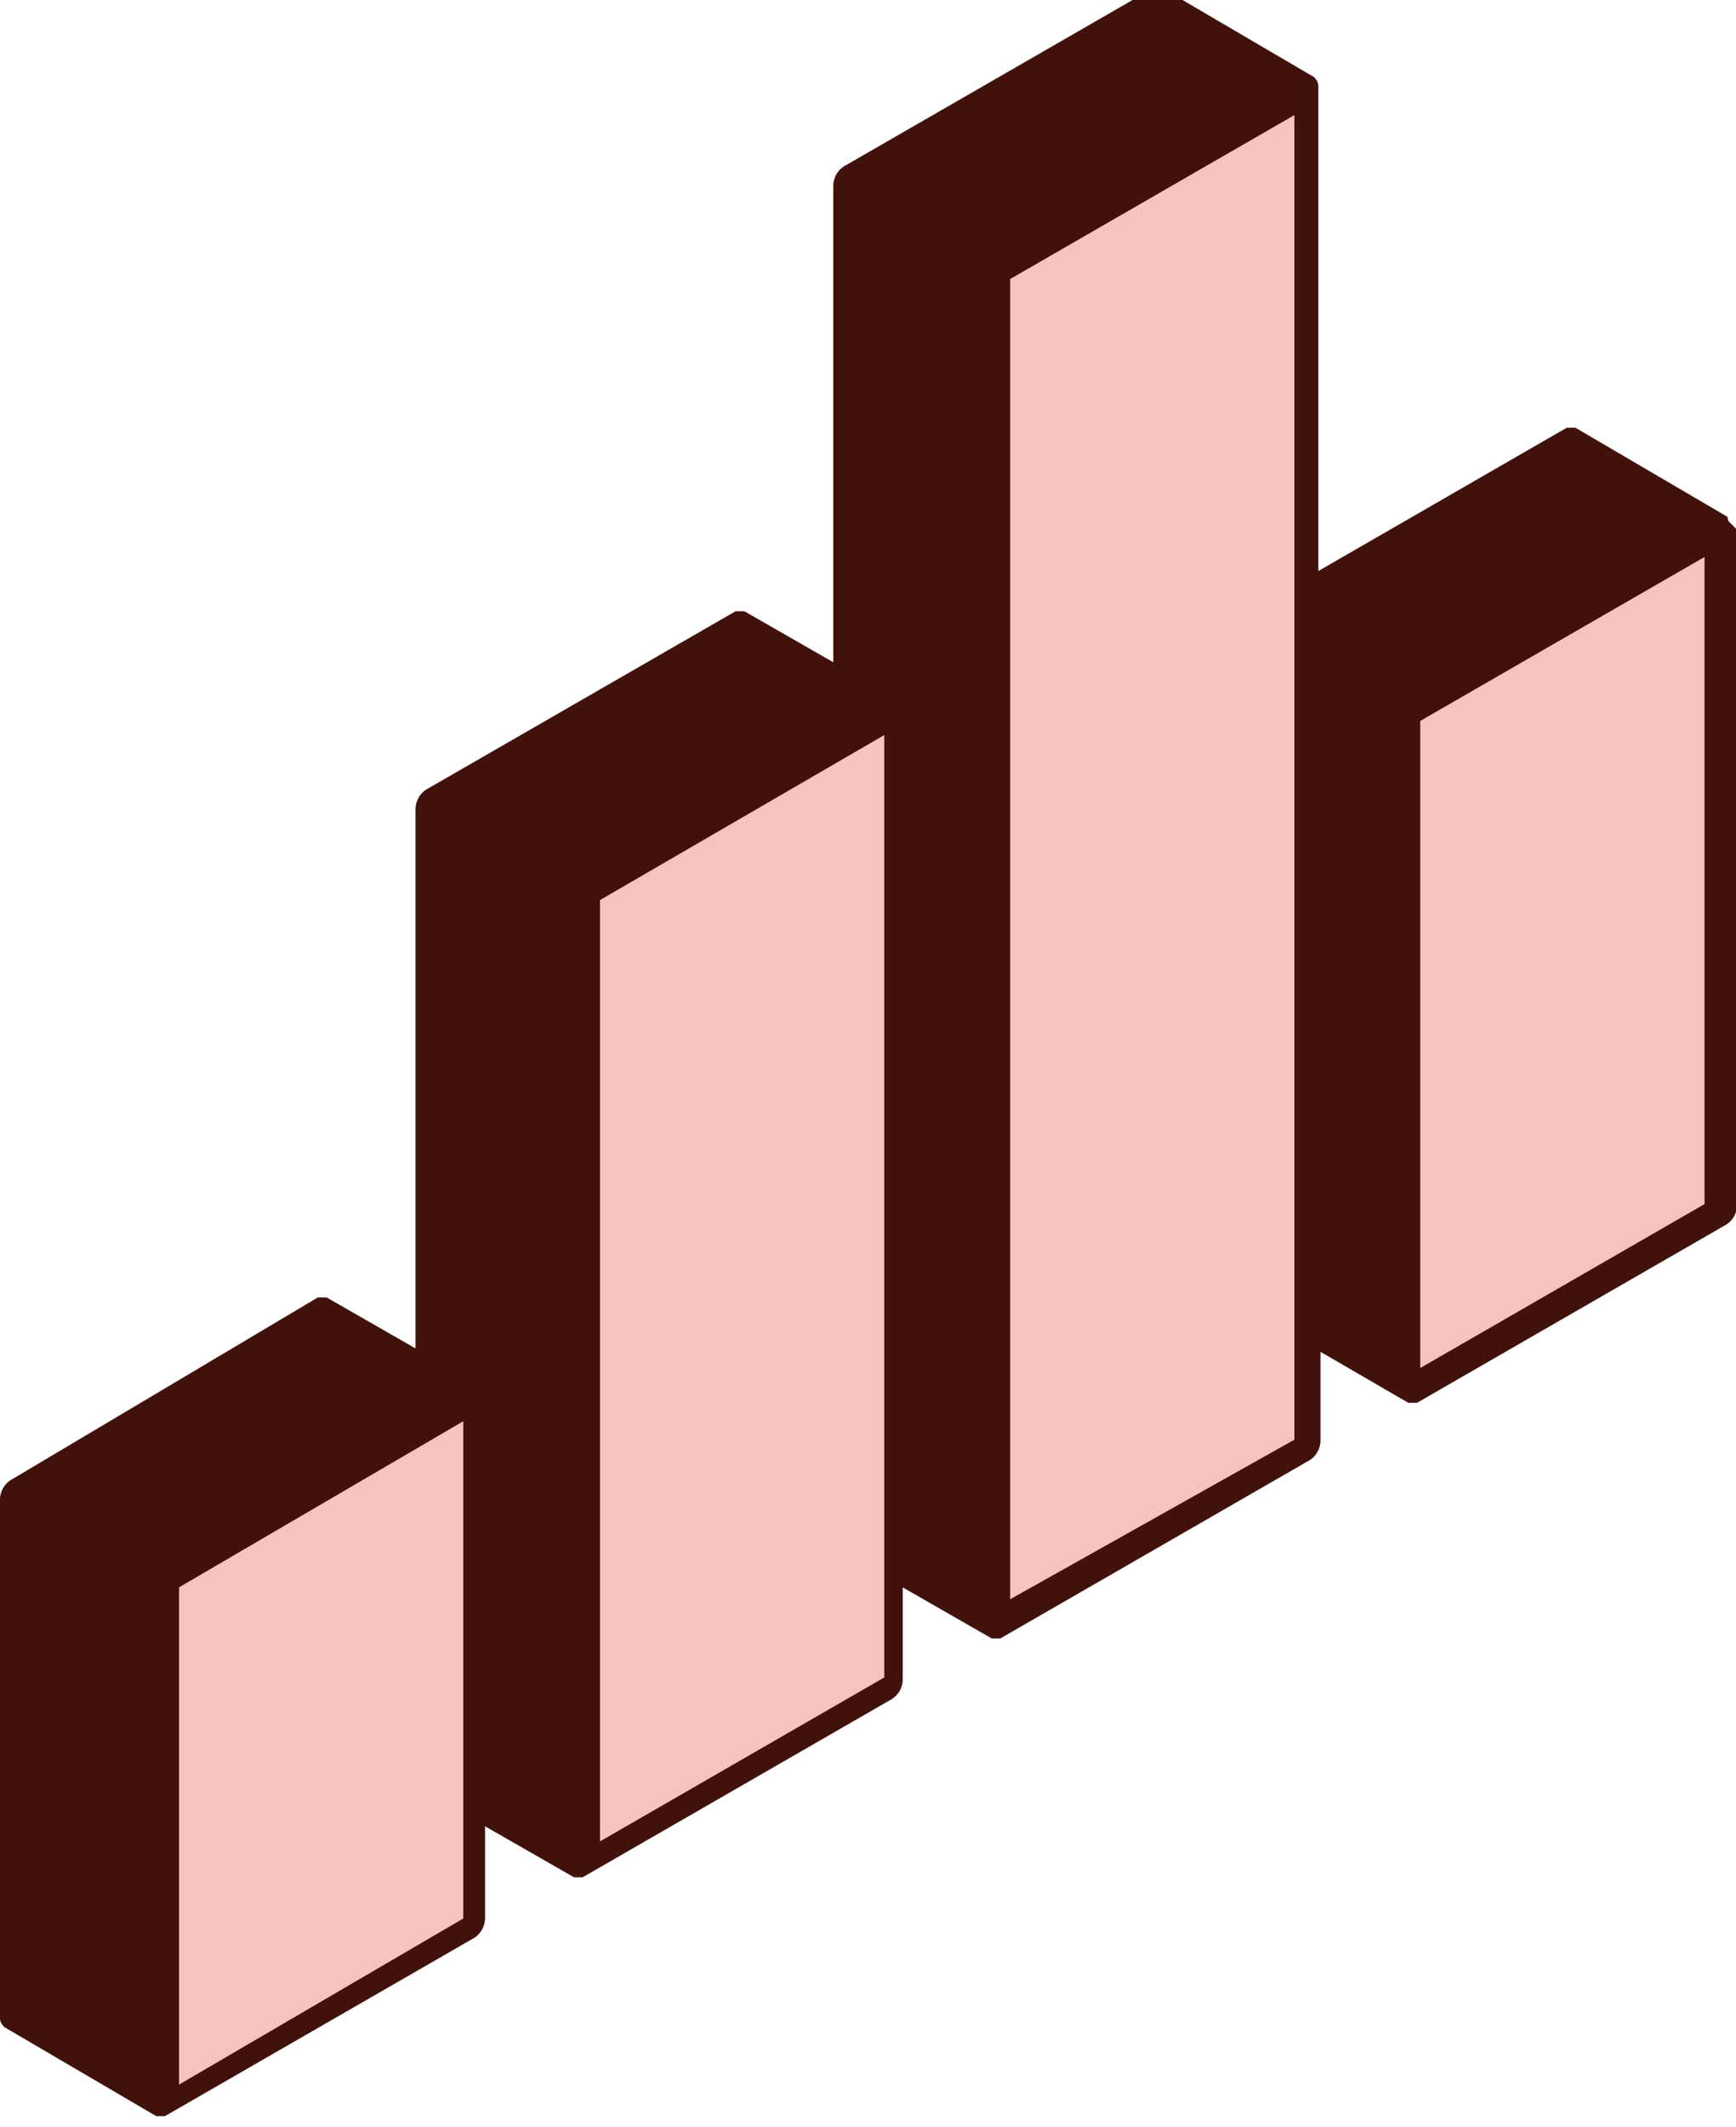
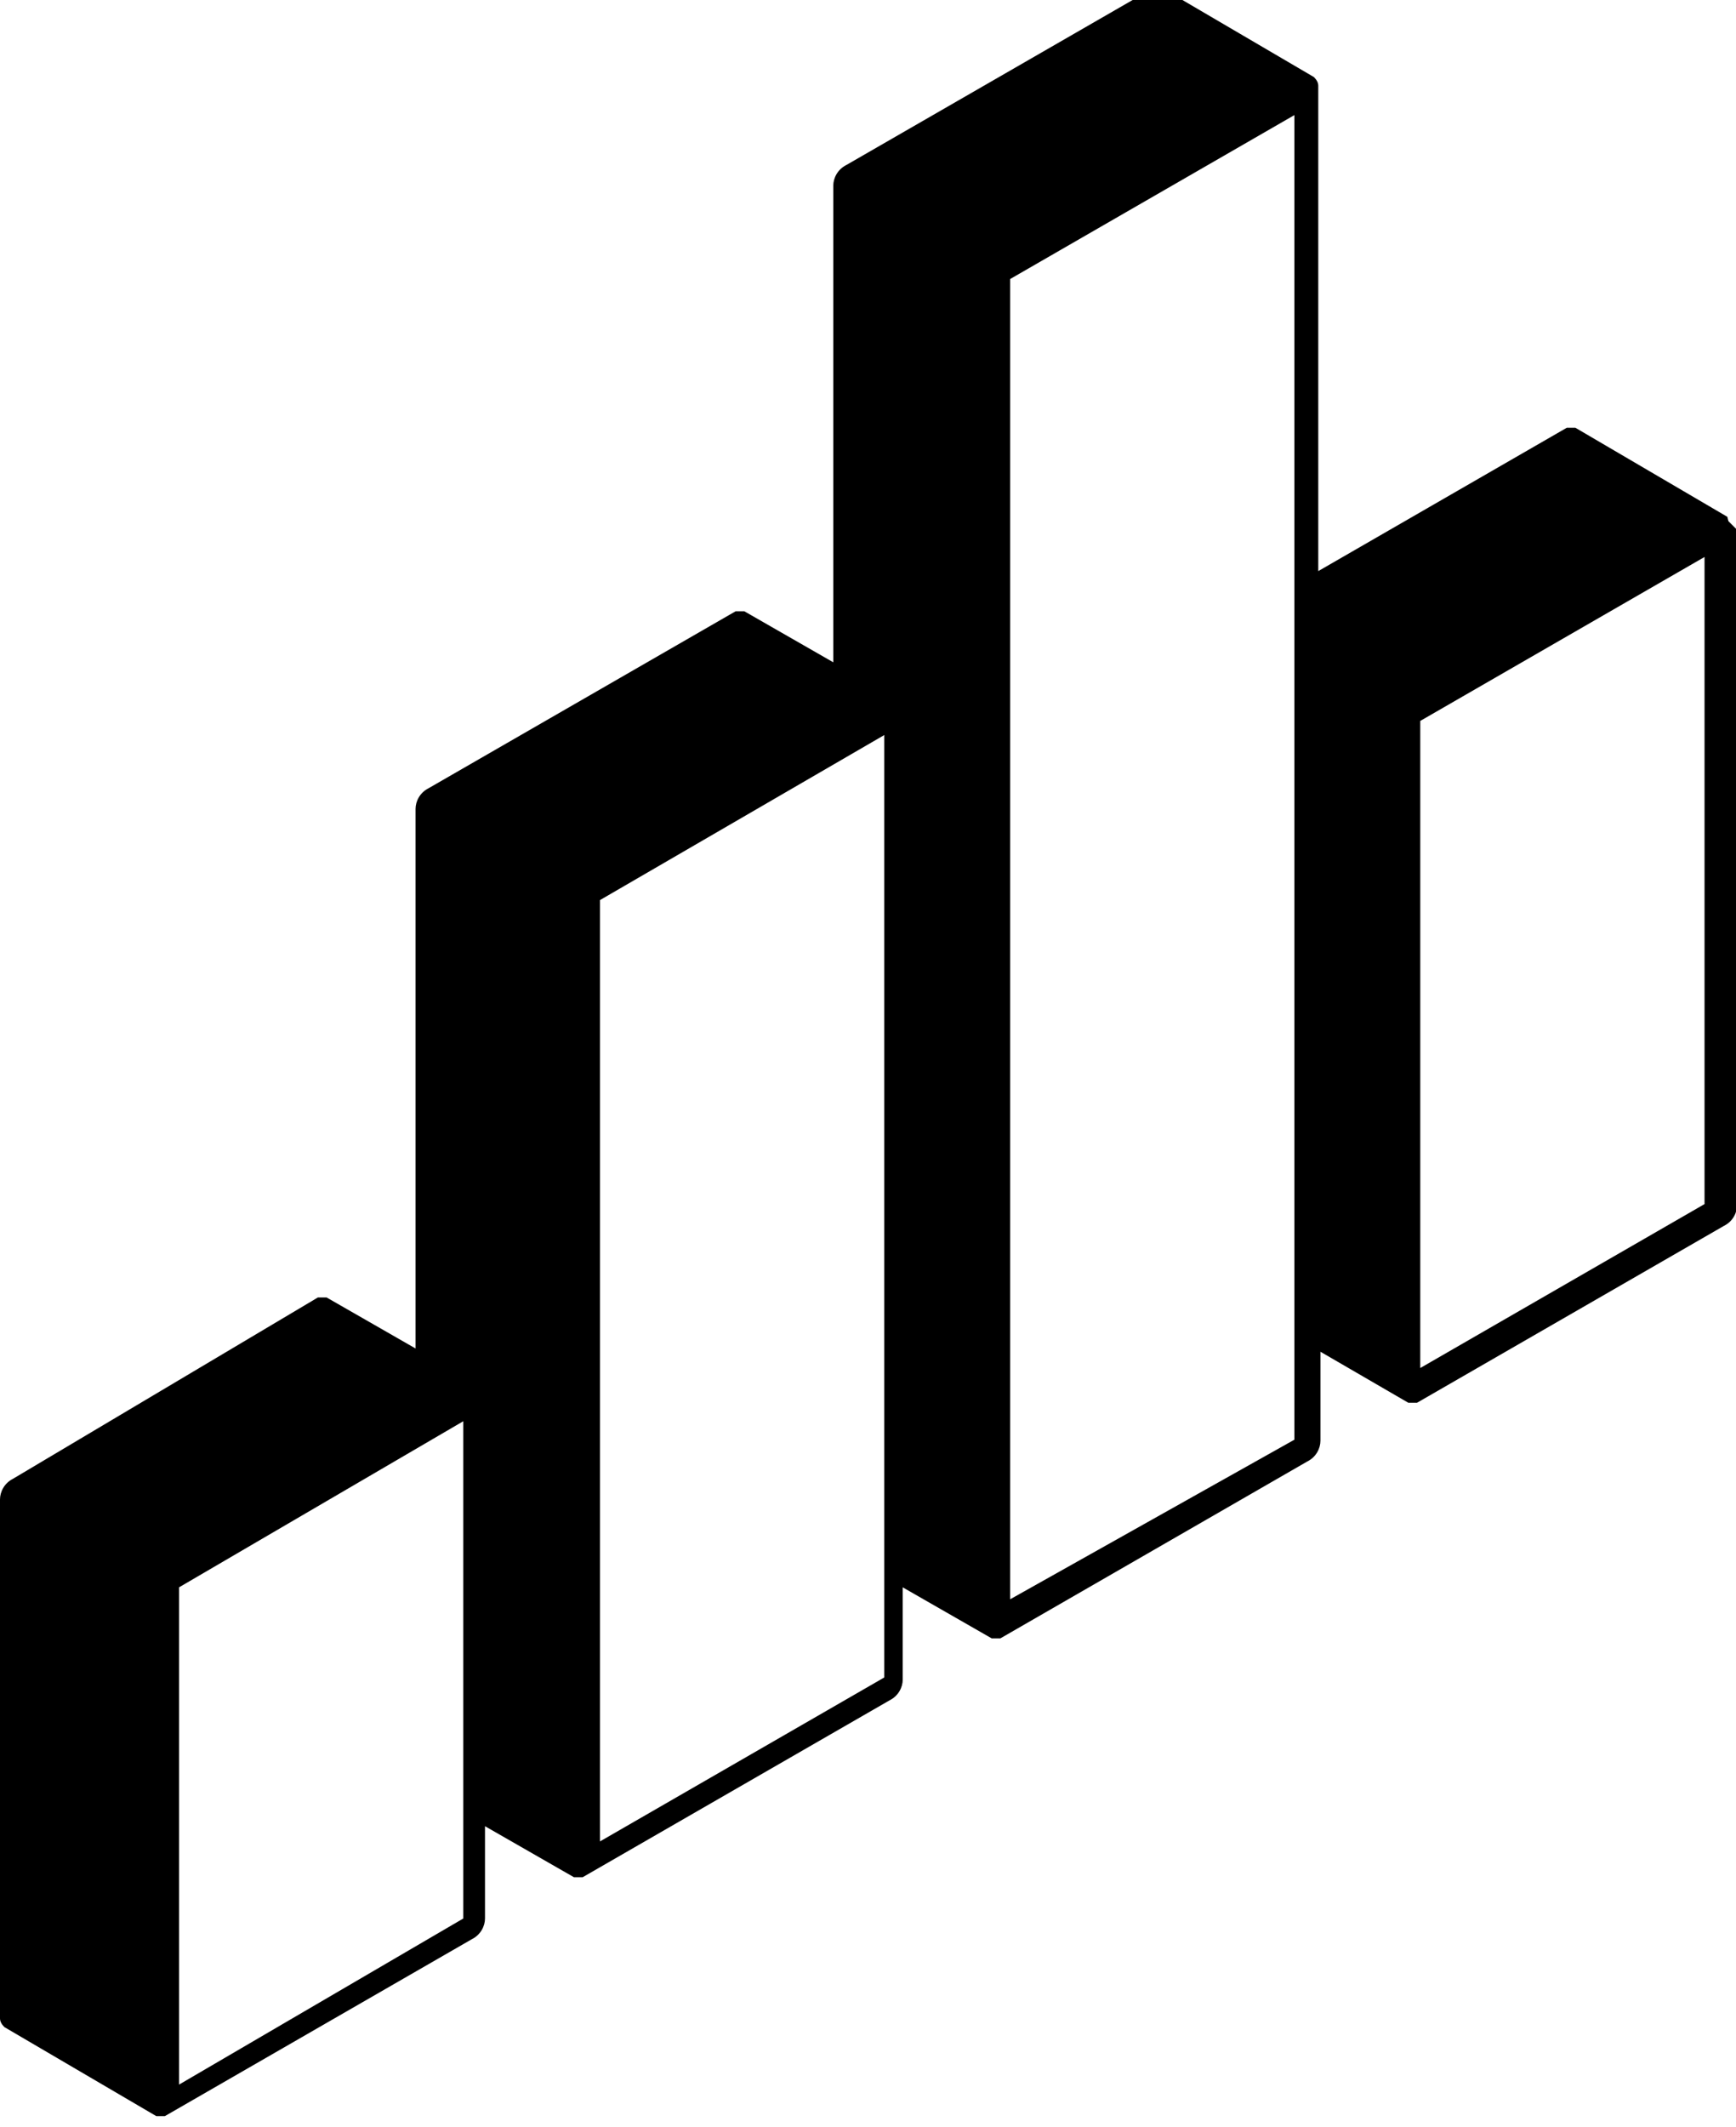
<svg xmlns="http://www.w3.org/2000/svg" id="Layer_1" data-name="Layer 1" viewBox="0 0 160 195.9">
  <defs>
    <style>      .cls-1 {        fill: #da3d26;        opacity: .3;      }      .cls-1, .cls-2 {        fill-rule: evenodd;        stroke-width: 0px;      }      .cls-2 {        fill: #000;      }    </style>
  </defs>
  <path class="cls-2" d="M159.2,47.6l-14-8.2h-.8l-22.9,13.2V7.9q0-.4-.4-.8l-14-8.2h-.8l-28.3,16.3c-.8.4-1.2,1.2-1.2,1.9v43.9l-8.2-4.7h-.8l-28.3,16.3c-.8.4-1.2,1.2-1.2,1.9v49.7l-8.2-4.7h-.8L1.2,136.2c-.8.4-1.2,1.2-1.2,1.9v47.8q0,.4.4.8l14,8.2h.8l28.3-16.3c.8-.4,1.2-1.2,1.2-1.9v-8.5l8.2,4.7h.8l28.3-16.3c.8-.4,1.2-1.2,1.2-1.9v-8.5l8.2,4.7h.8l28.3-16.3c.8-.4,1.2-1.2,1.2-1.9v-8.2s8.1,4.7,8.1,4.7h.8l28.3-16.3c.8-.4,1.2-1.2,1.2-1.9v-62.2c-.4-.4-.8-.8-.8-.8h0ZM42.7,176.7l-26.2,15.3v-45.8l26.2-15.3v45.8ZM81.5,154.5l-26.2,15.1v-86.7l26.2-15.2v86.7h0ZM119.3,132.6l-26.2,14.7V25.7l26.2-15.1v122s0,0,0,0ZM157.1,110.9l-26.2,15.1v-59.6l26.2-15.1v59.6Z" />
-   <path class="cls-1" d="M159.2,47.6l-14-8.2h-.8l-22.9,13.2V7.9q0-.4-.4-.8l-14-8.2h-.8l-28.3,16.3c-.8.4-1.2,1.2-1.2,1.9v43.9l-8.2-4.7h-.8l-28.3,16.3c-.8.4-1.2,1.2-1.2,1.9v49.7l-8.2-4.7h-.8L1.2,136.2c-.8.4-1.2,1.2-1.2,1.9v47.8q0,.4.4.8l14,8.2h.8l28.3-16.3c.8-.4,1.2-1.2,1.2-1.9v-8.5l8.2,4.7h.8l28.3-16.3c.8-.4,1.2-1.2,1.2-1.9v-8.5l8.2,4.7h.8l28.3-16.3c.8-.4,1.2-1.2,1.2-1.9v-8.2s8.1,4.7,8.1,4.7h.8l28.3-16.3c.8-.4,1.2-1.2,1.2-1.9v-62.2c-.4-.4-.8-.8-.8-.8h0Z" />
</svg>